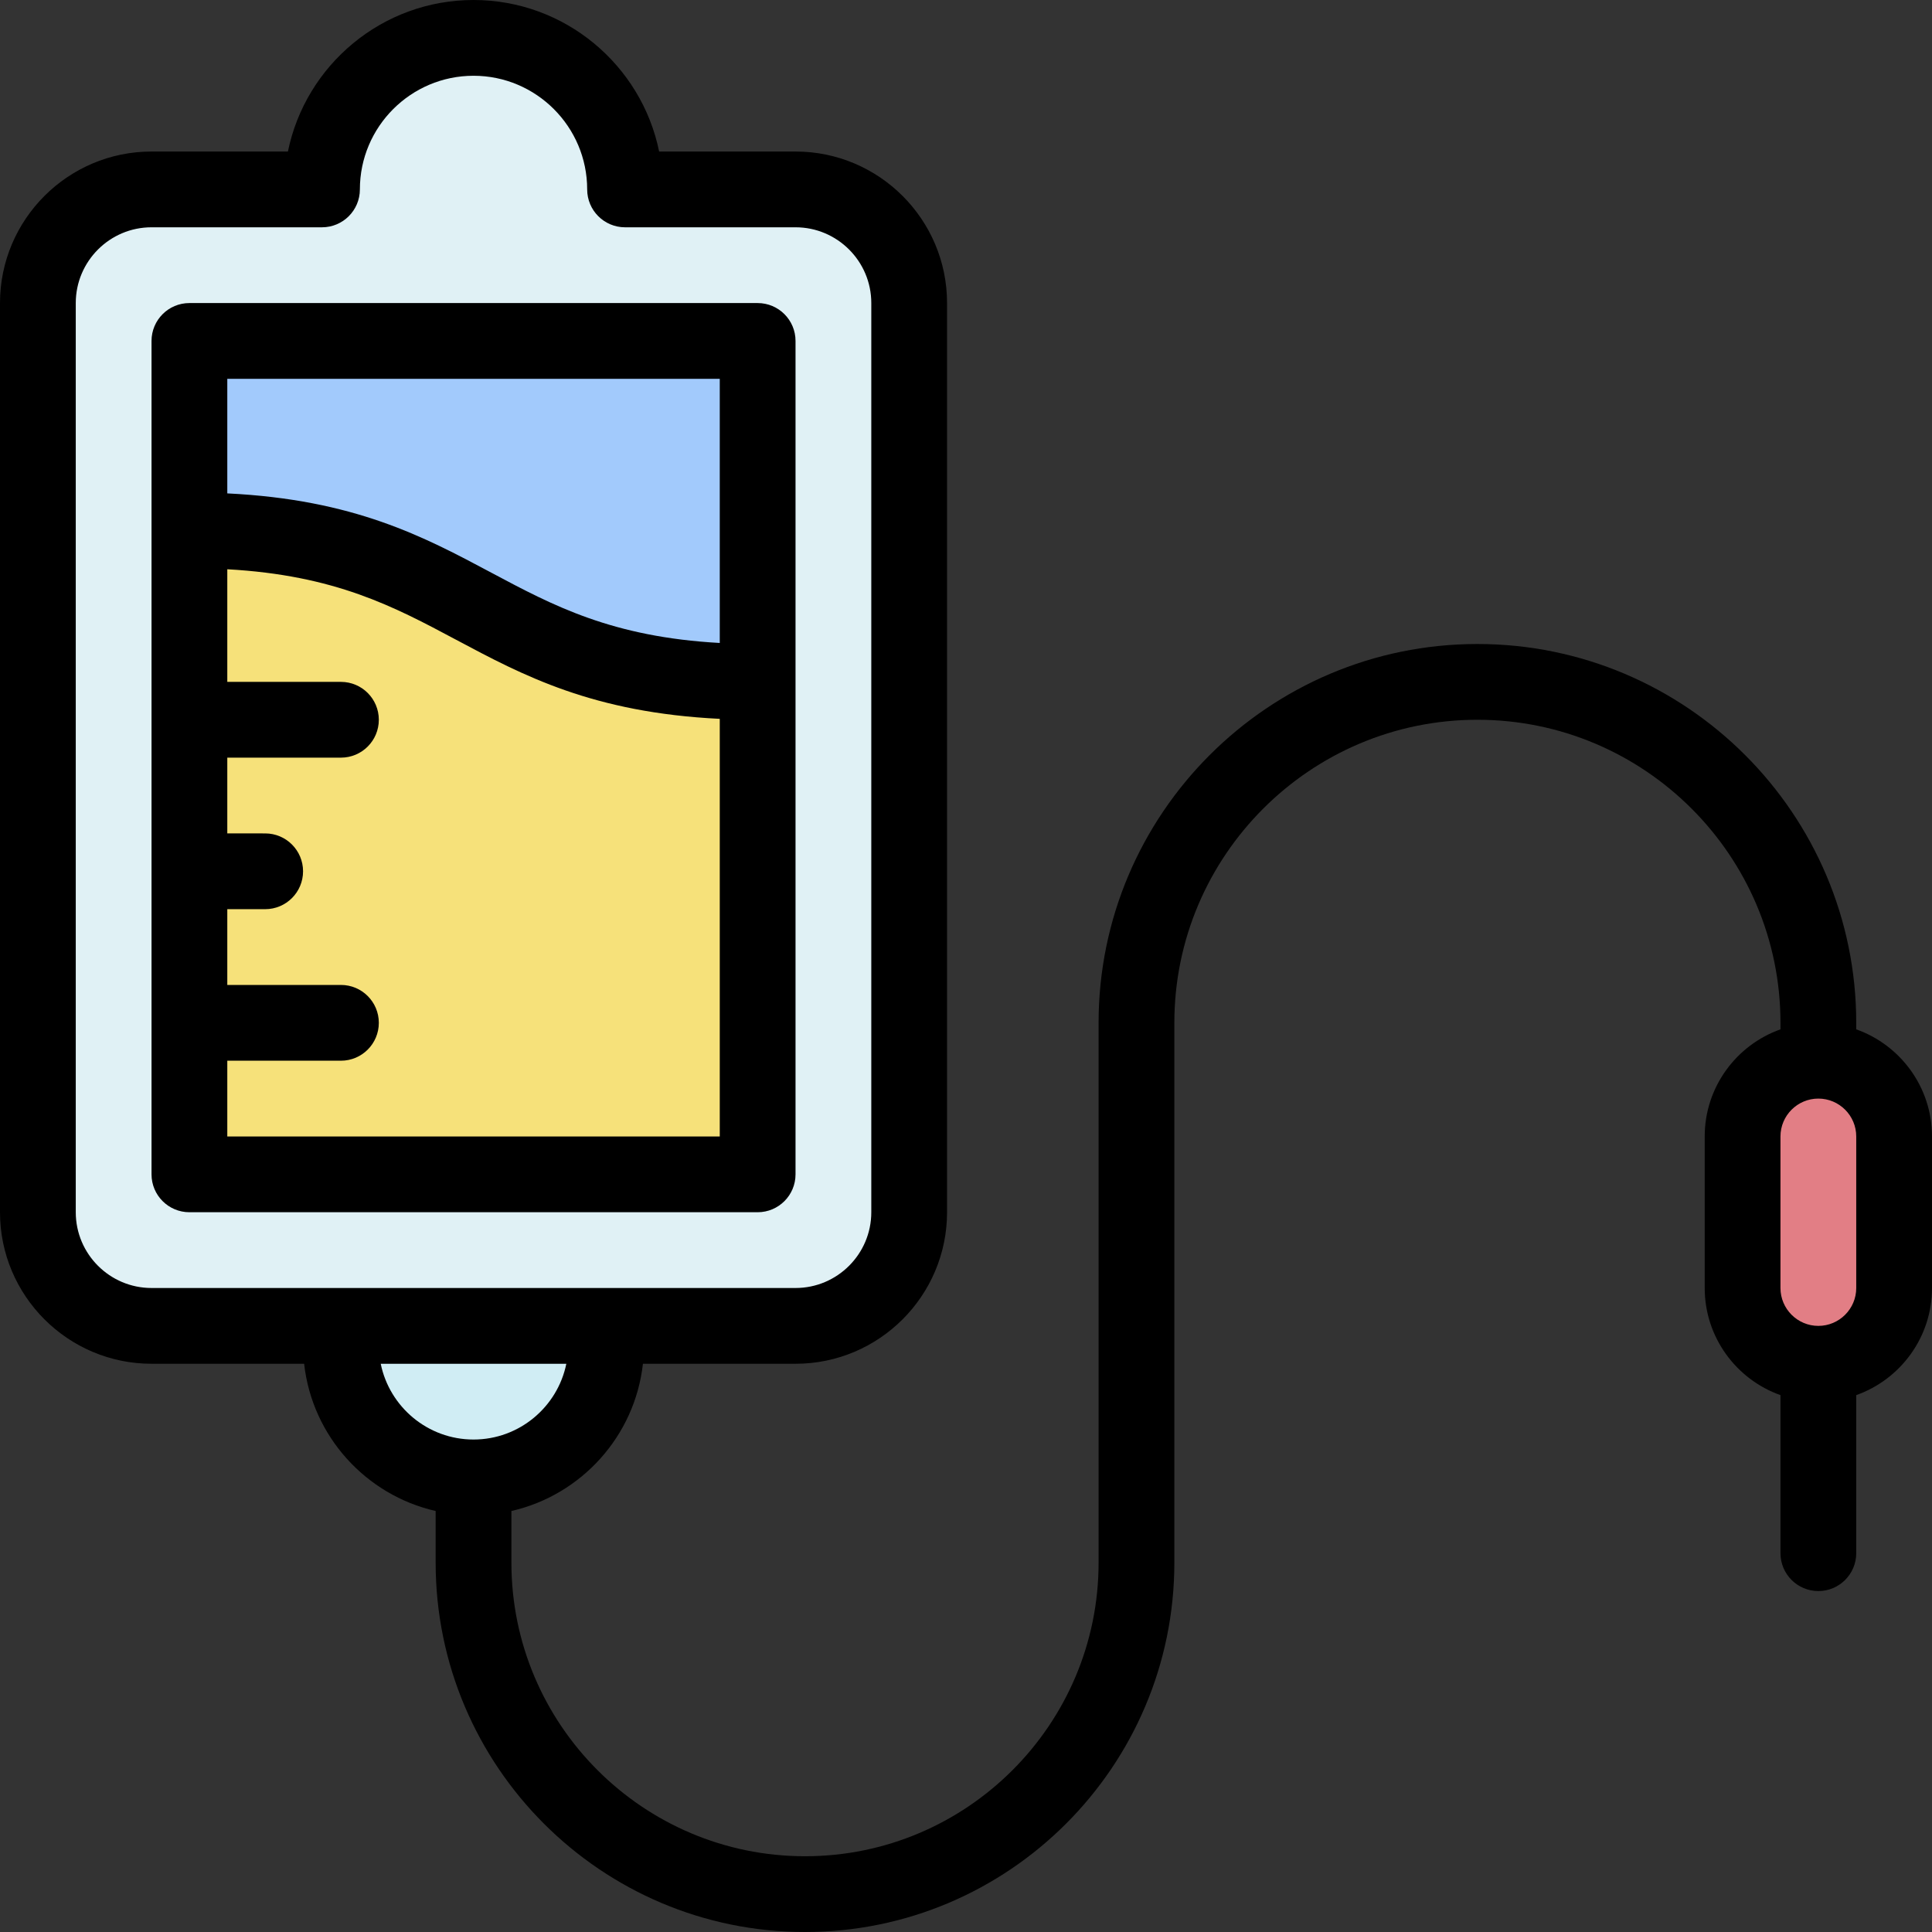
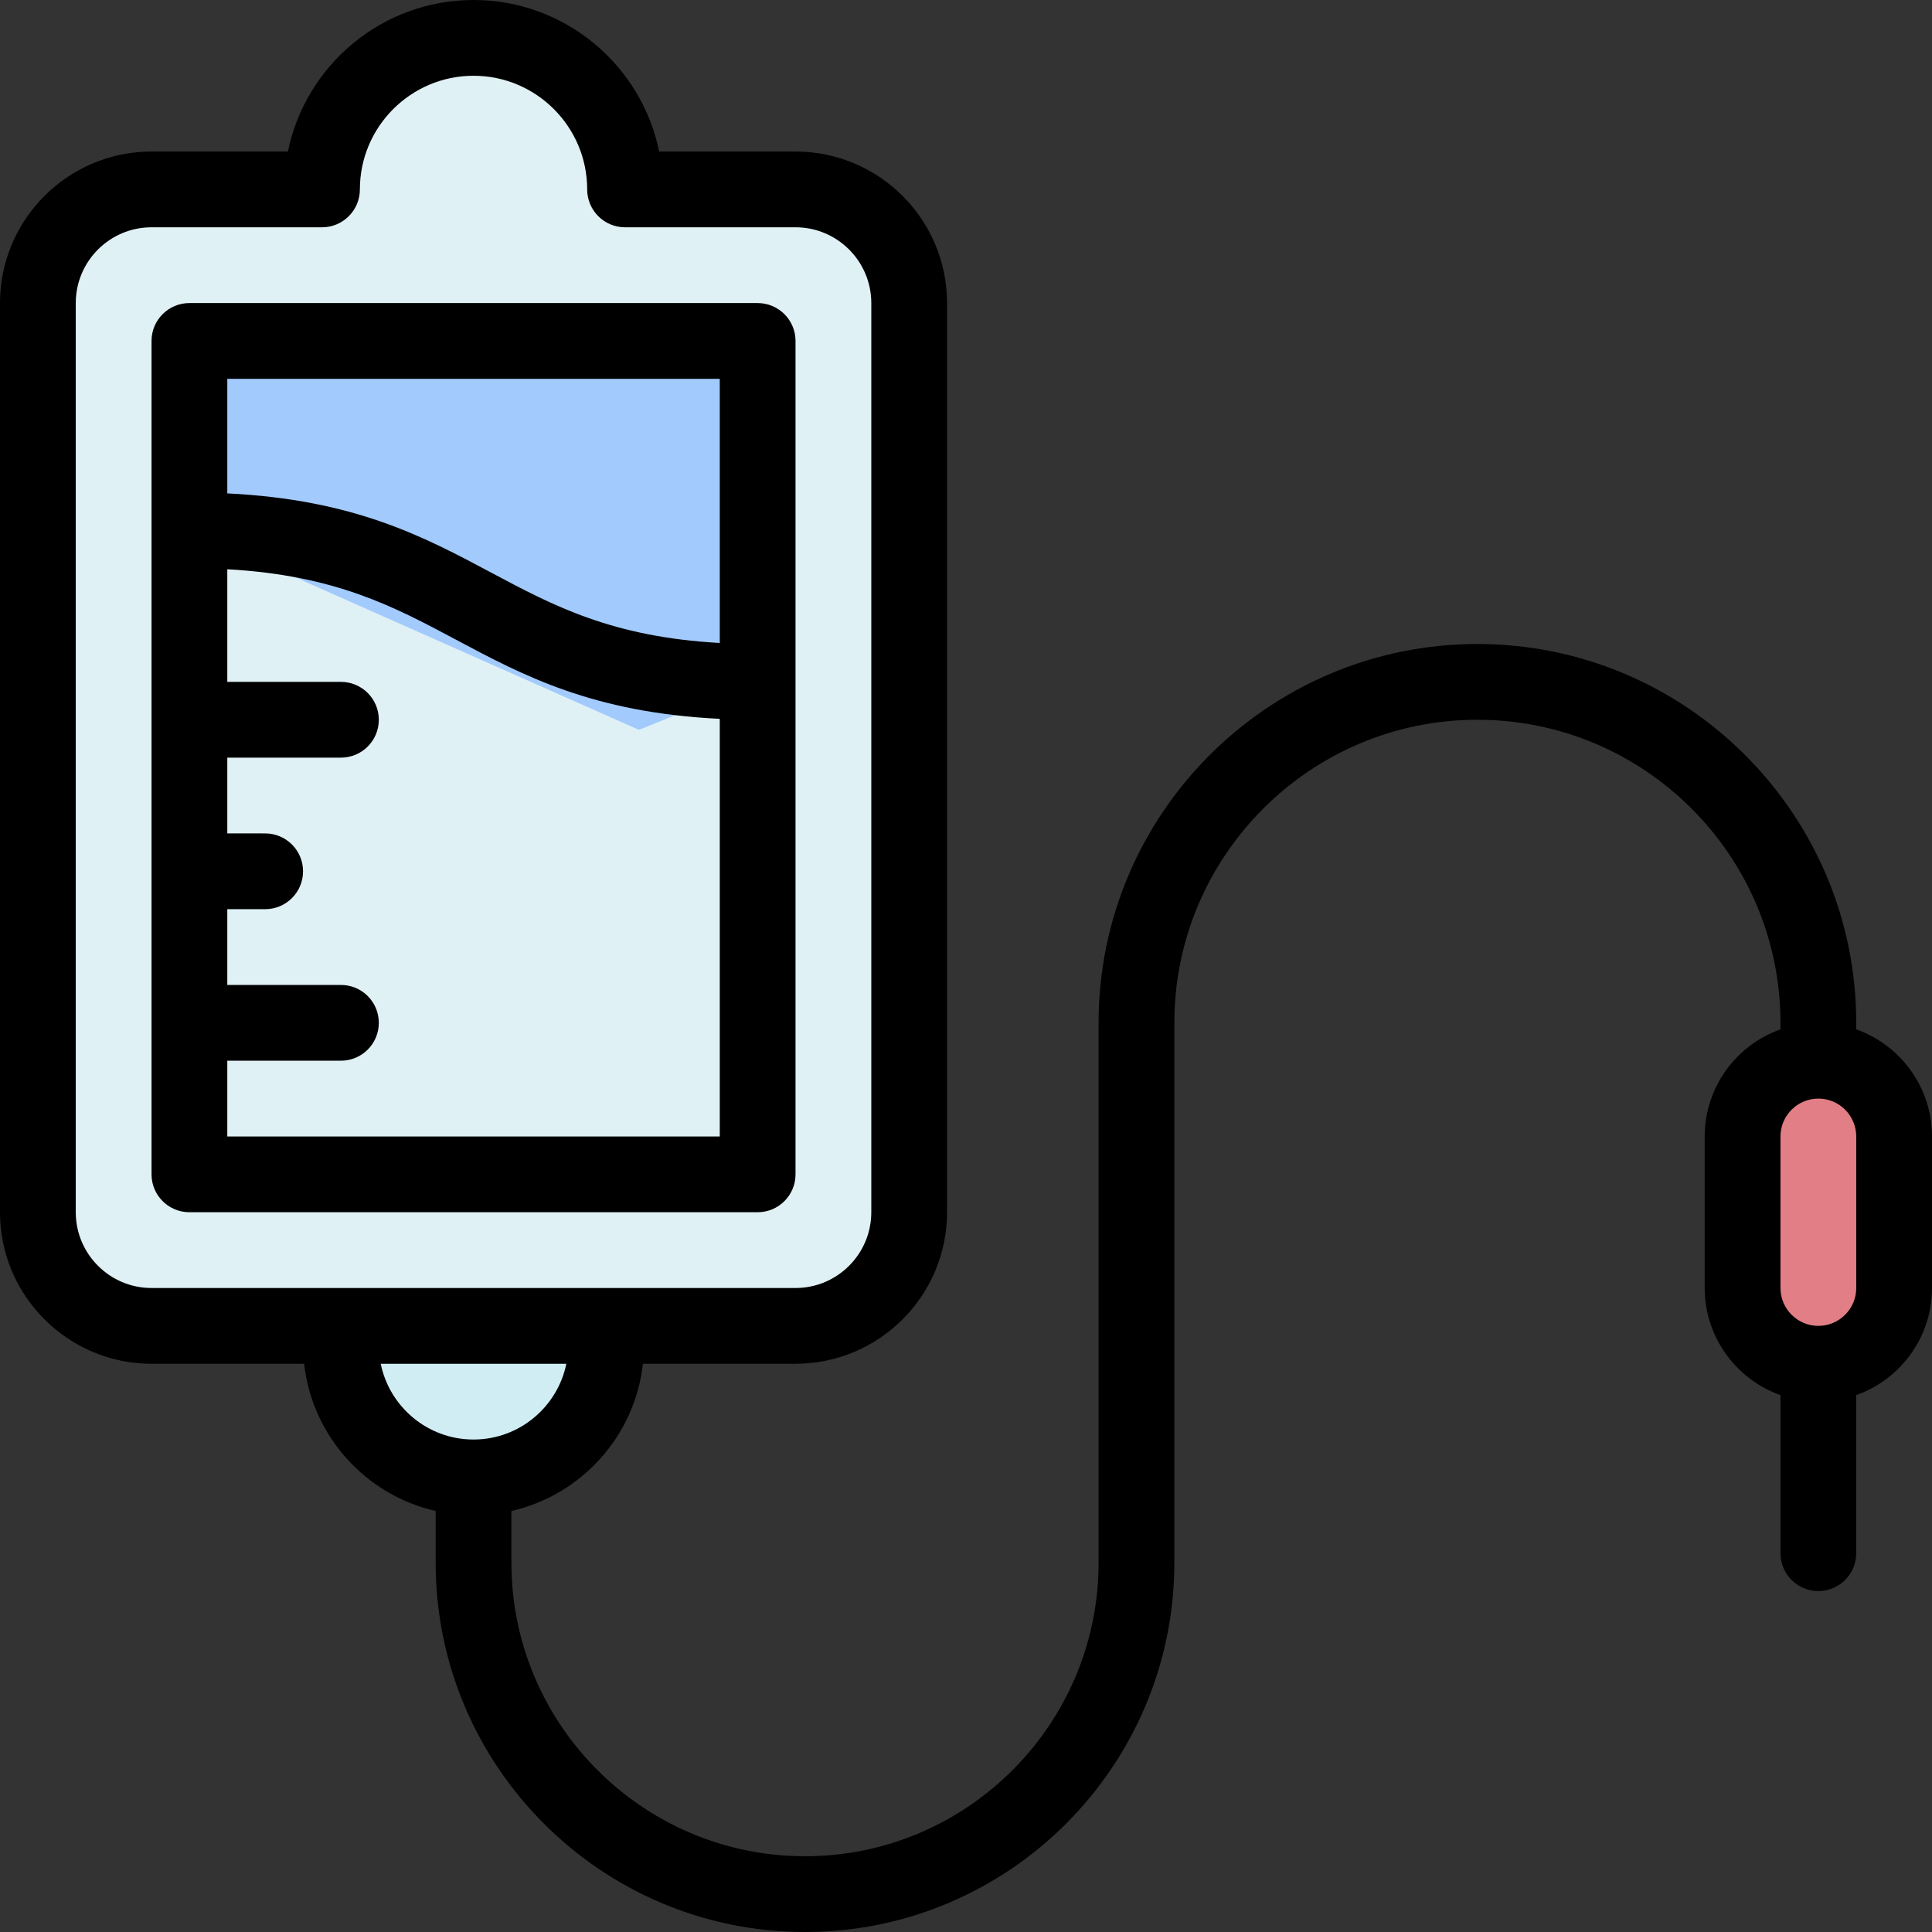
<svg xmlns="http://www.w3.org/2000/svg" version="1.1" viewBox="0 0 510 510" style="enable-background:new 0 0 510 510;" xml:space="preserve">
  <rect x="0" y="0" width="510" height="510" fill="#333333" stroke="none" />
  <g id="_x31_6_x2C__Saline_Via_x2C__patient_x2C__medical_equipment_x2C__injection_x2C__medical_x2C__syringe">
    <g>
      <g>
        <path style="fill:#D0EDF4;" d="M160,340v15c0,19.33-15.67,35-35,35s-35-15.67-35-35v-15H160z" />
        <path style="fill:#E0F1F5;" d="M210,50h-45c0-22.09-17.91-40-40-40S85,27.91,85,50H40c-16.57,0-30,13.43-30,30v240     c0,16.57,13.43,30,30,30c37.725,0,134.209,0,170,0c16.57,0,30-13.43,30-30V80C240,63.43,226.57,50,210,50z" />
        <path style="fill:#E27E85;" d="M500,300v40c0,11.05-8.95,20-20,20s-20-8.95-20-20v-40c0-11.05,8.95-20,20-20     C491.04,280,500,288.96,500,300z" />
        <polygon style="fill:#A2CAFC;" points="50,90 50,140 168.667,192.667 200,180 200,90    " />
-         <path style="fill:#F6E17A;" d="M50,140c75,0,75,40,150,40v130H50C50,291.863,50,158.023,50,140z" />
        <g>
          <path d="M210,310V90c0-5.522-4.478-10-10-10H50c-5.522,0-10,4.478-10,10v220c0,5.522,4.478,10,10,10h150      C205.522,320,210,315.522,210,310z M190,100v69.729c-28.44-1.572-43.963-9.843-60.294-18.552      c-17.821-9.505-36.205-19.3-69.706-20.934V100H190z M60,300v-20h30c5.522,0,10-4.478,10-10s-4.478-10-10-10H60v-20h10      c5.522,0,10-4.478,10-10s-4.478-10-10-10H60v-20h30c5.522,0,10-4.478,10-10s-4.478-10-10-10H60v-29.729      c28.44,1.572,43.963,9.843,60.294,18.552c17.821,9.505,36.205,19.3,69.706,20.934V300H60z" />
          <path d="M490,271.72V270c0-55.141-44.859-100-100-100s-100,44.859-100,100v142.5c0,42.733-34.767,77.5-77.5,77.5      S135,455.233,135,412.5v-13.634c18.431-4.2,32.591-19.738,34.716-38.866H210c22.056,0,40-17.944,40-40V80      c0-22.056-17.944-40-40-40h-36.005C169.35,17.206,149.146,0,125,0S80.65,17.206,76.005,40H40C17.944,40,0,57.944,0,80v240      c0,22.056,17.944,40,40,40h40.284c2.125,19.128,16.284,34.666,34.716,38.866V412.5c0,53.762,43.738,97.5,97.5,97.5      s97.5-43.738,97.5-97.5V270c0-44.112,35.888-80,80-80s80,35.888,80,80v1.72c-11.639,4.128-20,15.243-20,28.28v40      c0,13.036,8.361,24.152,20,28.28V410c0,5.522,4.478,10,10,10s10-4.478,10-10v-41.72c11.639-4.128,20-15.243,20-28.28v-40      C510,286.964,501.639,275.848,490,271.72z M20,320V80c0-11.028,8.972-20,20-20h45c5.522,0,10-4.478,10-10      c0-16.542,13.458-30,30-30s30,13.458,30,30c0,5.522,4.478,10,10,10h45c11.028,0,20,8.972,20,20v240c0,11.028-8.972,20-20,20      c-37.725,0-134.209,0-170,0C28.972,340,20,331.028,20,320z M100.502,360h48.996c-2.323,11.396-12.425,20-24.498,20      S102.825,371.396,100.502,360z M490,340c0,5.514-4.486,10-10,10s-10-4.486-10-10v-40c0-5.514,4.486-10,10-10s10,4.486,10,10V340      z" />
        </g>
      </g>
    </g>
  </g>
  <g id="Layer_1" />
</svg>